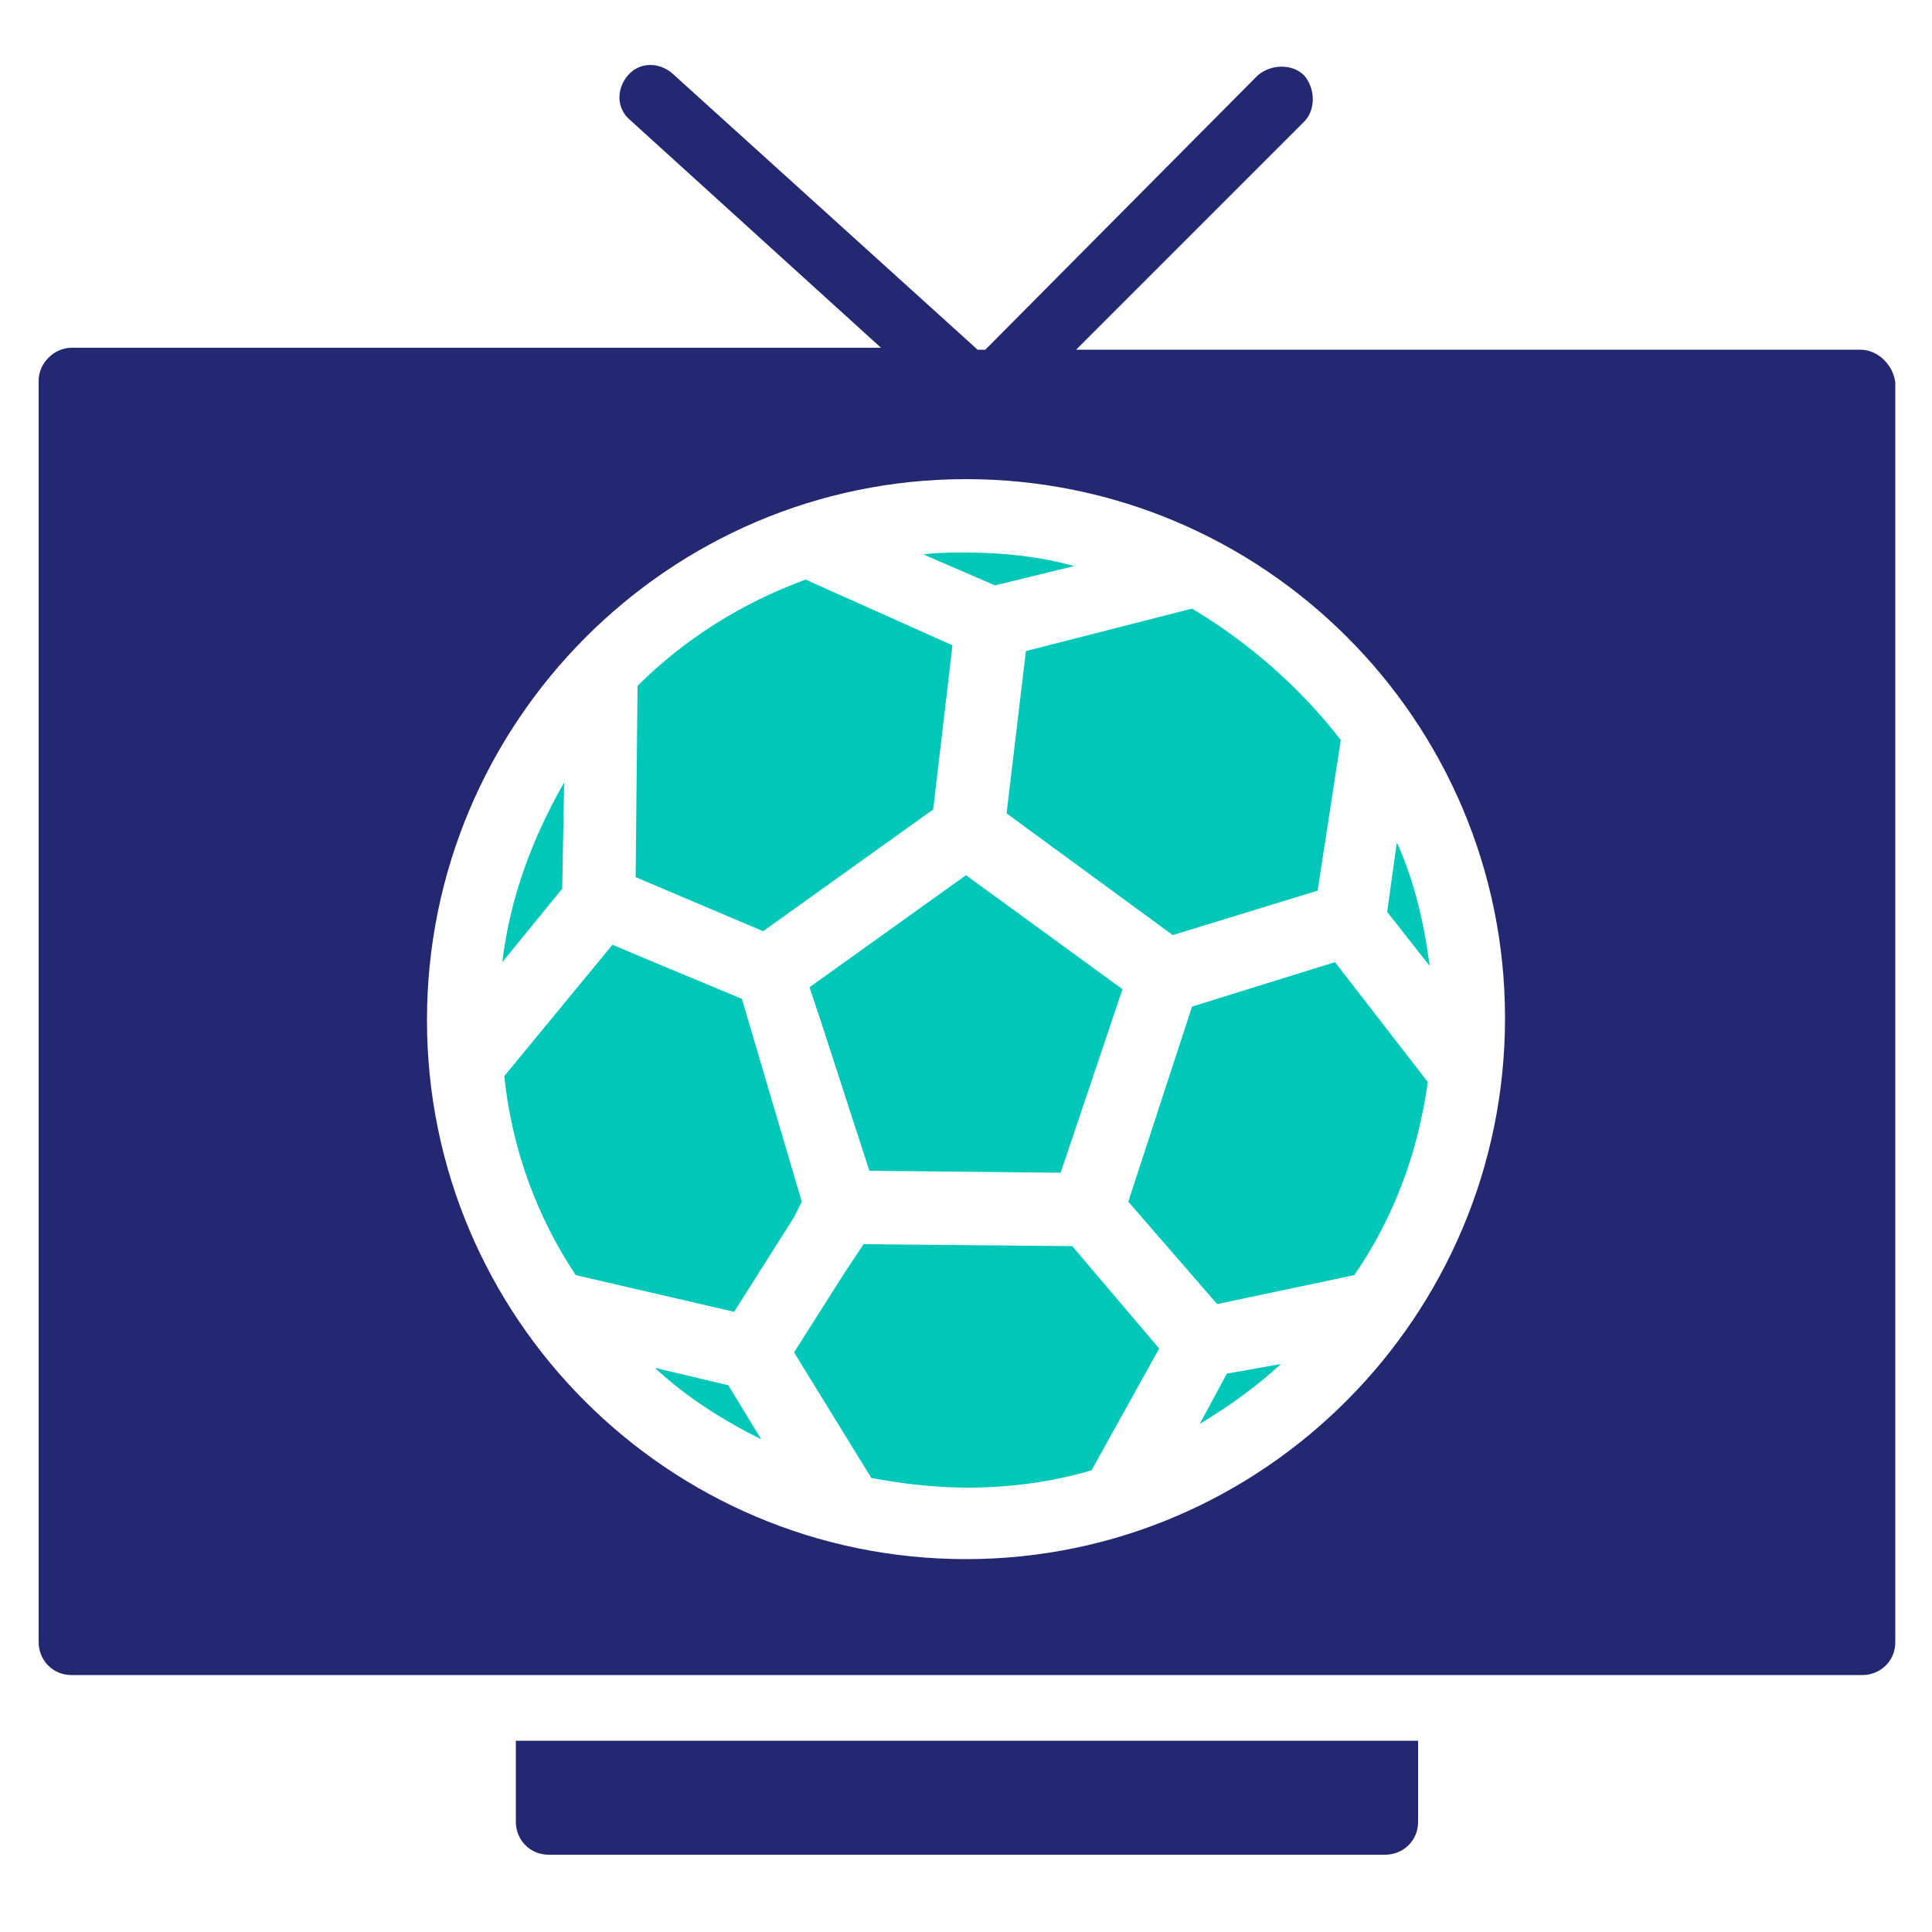
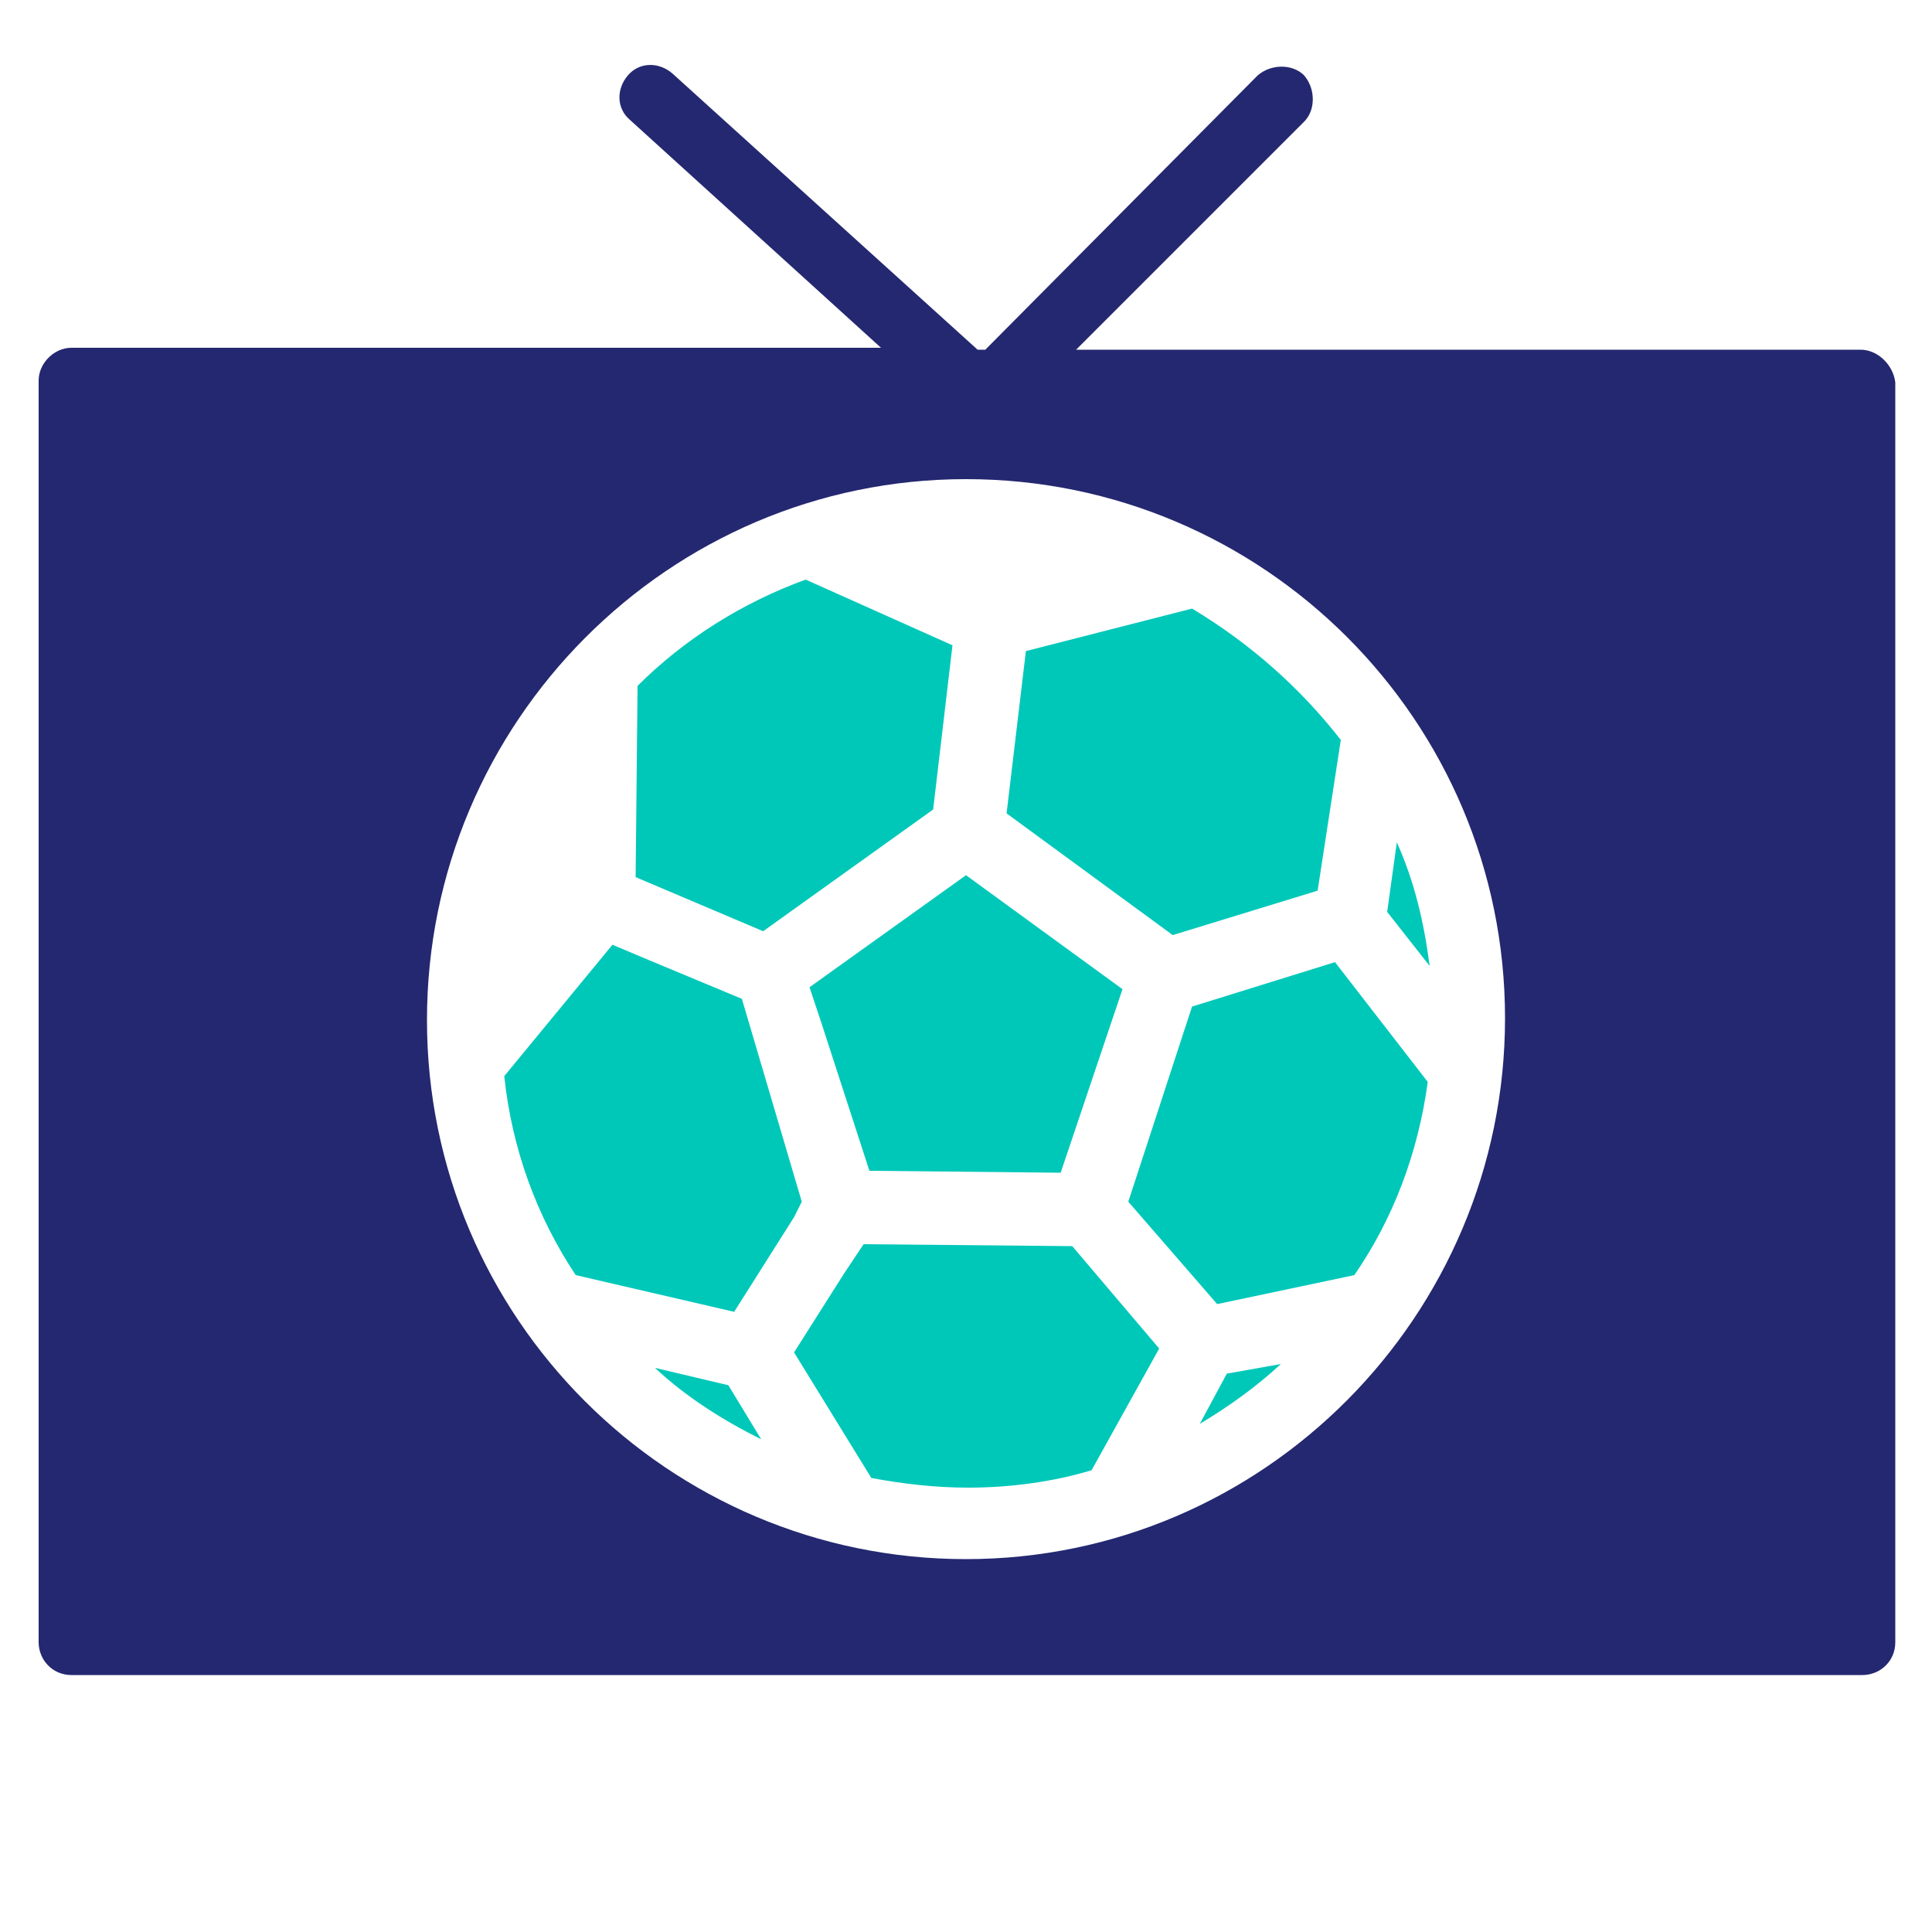
<svg xmlns="http://www.w3.org/2000/svg" version="1.1" id="Layer_1" x="0px" y="0px" viewBox="0 0 100 100" style="enable-background:new 0 0 100 100;" xml:space="preserve">
  <style type="text/css">
	.st0{fill:#242870;}
	.st1{fill:#00C8B9;}
	.st2{fill:none;}
	.st3{fill:#FFFFFF;}
	.st4{fill-rule:evenodd;clip-rule:evenodd;fill:#242870;}
	.st5{fill-rule:evenodd;clip-rule:evenodd;fill:#00C8B9;}
	.st6{fill:#242870;stroke:#242870;stroke-width:4.004;stroke-linecap:round;stroke-linejoin:round;stroke-miterlimit:10;}
</style>
  <path class="st0" d="M96.3,18.1L96.3,18.1H55.7L67.5,6.3c0.6-0.6,0.6-1.7,0-2.4l0,0c-0.6-0.6-1.7-0.6-2.4,0L51,18.1h-0.4L34.8,3.8  c-0.7-0.6-1.7-0.6-2.3,0.1l0,0c-0.6,0.7-0.6,1.7,0.1,2.3l13,11.8H3.7c-0.9,0-1.7,0.8-1.7,1.7v65.3c0,0.9,0.7,1.7,1.7,1.7h92.7  c0.9,0,1.7-0.7,1.7-1.7V19.8C98,18.9,97.2,18.1,96.3,18.1z M50,80.7c-15.4,0-27.9-12.5-27.9-27.9S34.6,24.8,50,24.8  s27.9,12.5,27.9,27.9S65.4,80.7,50,80.7z" />
-   <path class="st0" d="M26.7,90.1v4.2c0,0.9,0.7,1.7,1.7,1.7h43.3c0.9,0,1.7-0.7,1.7-1.7v-4.2H26.7z" />
-   <path class="st1" d="M55.6,29.3l-4.1,1l-3.7-1.6c0.7-0.1,1.4-0.1,2.2-0.1C51.9,28.6,53.8,28.8,55.6,29.3z" />
  <path class="st1" d="M49.3,33.4l-1,8.5l-8.8,6.3l-6.6-2.8l0.1-9.9c2.4-2.4,5.4-4.3,8.7-5.5L49.3,33.4z" />
  <path class="st1" d="M69.4,38.3l-1.2,7.8l-7.5,2.3l-8.6-6.3l1-8.4l8.6-2.2C64.7,33.3,67.3,35.6,69.4,38.3z" />
-   <path class="st1" d="M29.2,40.5L29.1,46L26,49.8C26.4,46.4,27.6,43.3,29.2,40.5z" />
  <path class="st1" d="M74,50l-2.2-2.8l0.5-3.6C73.2,45.6,73.7,47.7,74,50z" />
  <polygon class="st1" points="58.1,51.2 54.9,60.7 45,60.6 42.5,52.9 41.9,51.1 50,45.3 50,45.3 " />
  <path class="st1" d="M41.5,62.2L41.1,63l-3.1,4.9L29.8,66c-2-3-3.3-6.5-3.7-10.3l5.6-6.8l1.9,0.8l4.8,2L41.5,62.2z" />
  <path class="st1" d="M73.9,56c-0.5,3.7-1.8,7.1-3.8,10L63,67.5l-4.6-5.3l3.3-10.1l7.4-2.3L73.9,56z" />
  <path class="st1" d="M60,69.8l-3.5,6.3c-2,0.6-4.2,0.9-6.4,0.9c-1.7,0-3.4-0.2-5-0.5l-4-6.5l2.6-4.1l1-1.5l10.8,0.1L60,69.8z" />
  <path class="st1" d="M66.3,70.6L66.3,70.6c-1.3,1.2-2.7,2.2-4.2,3.1l1.4-2.6L66.3,70.6z" />
-   <path class="st1" d="M39.4,74.5c-2-1-3.9-2.2-5.5-3.7l3.8,0.9L39.4,74.5z" />
+   <path class="st1" d="M39.4,74.5c-2-1-3.9-2.2-5.5-3.7l3.8,0.9z" />
</svg>